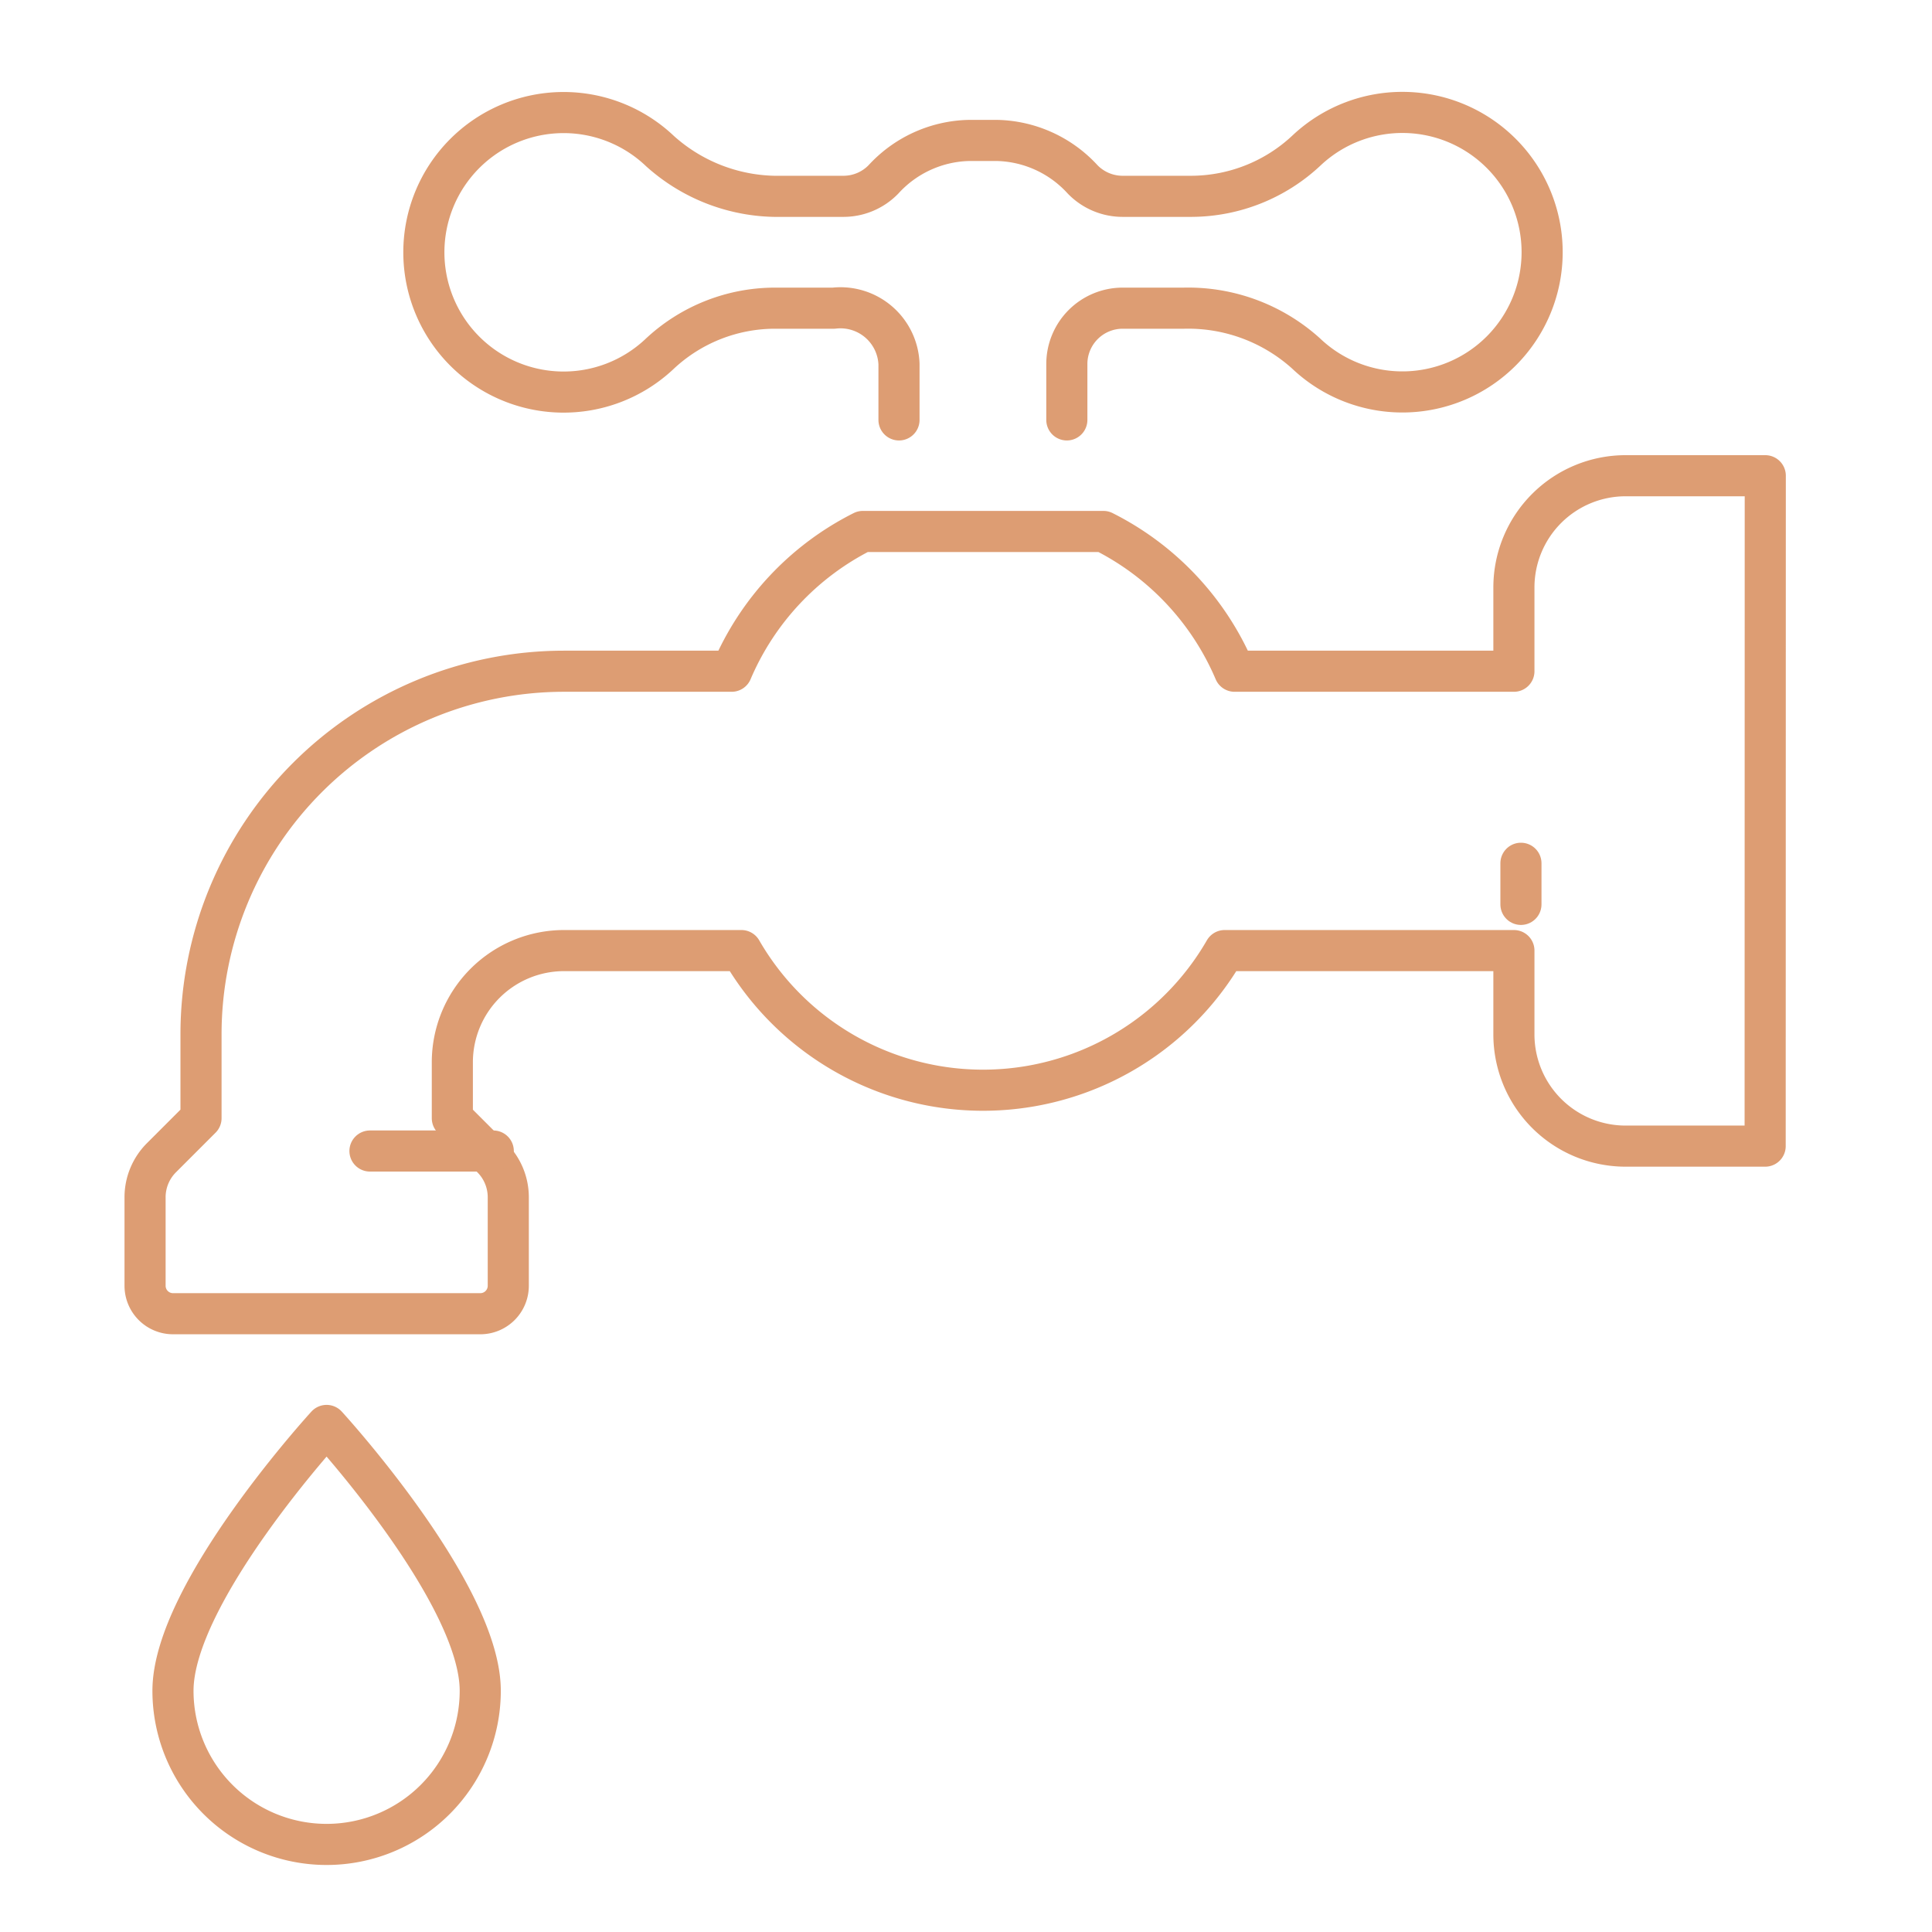
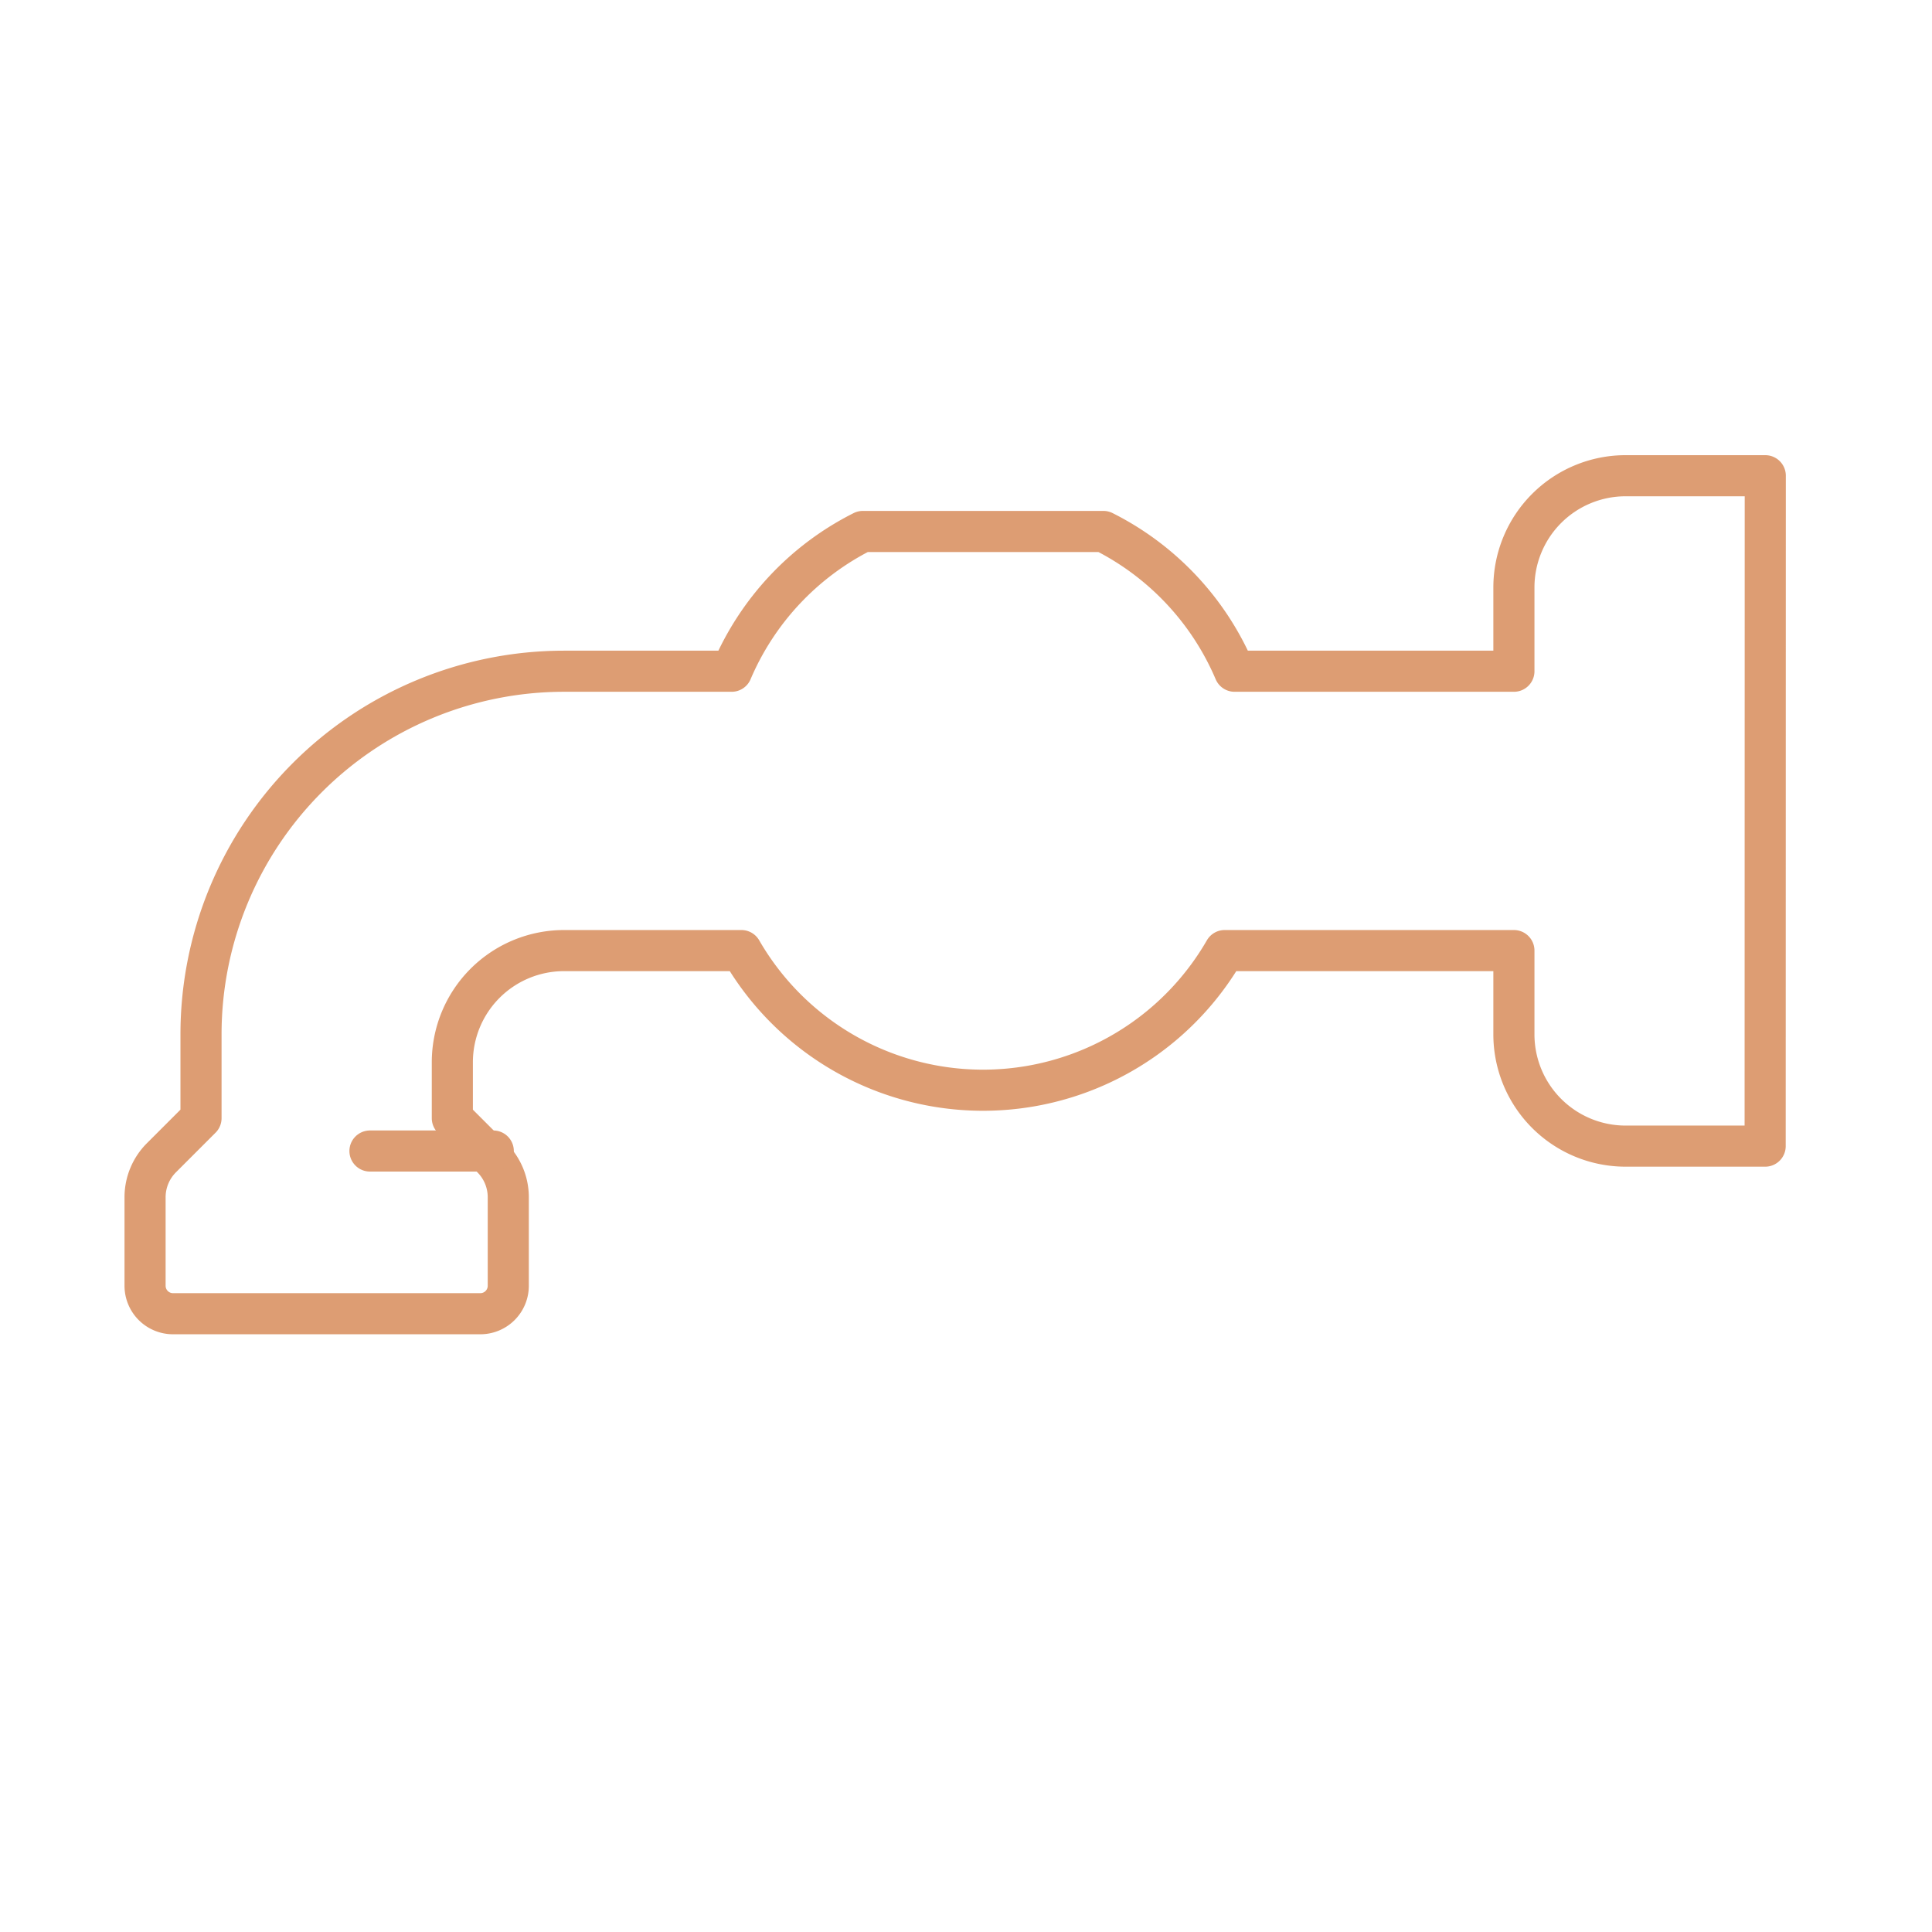
<svg xmlns="http://www.w3.org/2000/svg" width="47" height="47" viewBox="0 0 47 47">
  <defs>
    <clipPath id="clip-path">
      <rect id="Rettangolo_240" data-name="Rettangolo 240" width="41" height="44" transform="translate(0 0)" fill="none" stroke="#dd9d73" stroke-width="1" />
    </clipPath>
  </defs>
  <g id="Raggruppa_501" data-name="Raggruppa 501" transform="translate(-6207 7786)">
    <rect id="Rettangolo_288" data-name="Rettangolo 288" width="47" height="47" transform="translate(6207 -7786)" fill="none" />
    <g id="Raggruppa_479" data-name="Raggruppa 479" transform="translate(6210.001 -7783.999)">
      <g id="Raggruppa_197" data-name="Raggruppa 197" transform="translate(-0.001 0)" clip-path="url(#clip-path)">
-         <path id="Tracciato_497" data-name="Tracciato 497" d="M59.629,11.475V10.116a1.359,1.359,0,0,1,1.359-1.359h1.49a4.283,4.283,0,0,1,2.969,1.1,3.4,3.4,0,1,0,.023-4.946,4.11,4.11,0,0,1-2.8,1.125H60.988a1.354,1.354,0,0,1-.973-.41,2.906,2.906,0,0,0-2.062-.949h-.725a2.906,2.906,0,0,0-2.062.949,1.355,1.355,0,0,1-.973.41H52.7a4.283,4.283,0,0,1-2.968-1.1,3.4,3.4,0,1,0-.023,4.946,4.107,4.107,0,0,1,2.8-1.125h1.449a1.425,1.425,0,0,1,1.588,1.359v1.359" transform="translate(-36.676 -3.261)" fill="none" stroke="#dd9d73" stroke-linecap="round" stroke-linejoin="round" stroke-width="1" />
        <path id="Tracciato_498" data-name="Tracciato 498" d="M43.412,72.309h-3.4A2.718,2.718,0,0,1,37.3,69.59V67.552H30.264a6.785,6.785,0,0,1-11.757,0H14.193a2.718,2.718,0,0,0-2.718,2.718v1.359l.961.961a1.359,1.359,0,0,1,.4.961v2.155a.68.68,0,0,1-.68.68H4.68a.68.68,0,0,1-.68-.68V73.551a1.359,1.359,0,0,1,.4-.961l.961-.961V69.59a8.834,8.834,0,0,1,8.834-8.834h4.075a6.771,6.771,0,0,1,3.192-3.4h5.851a6.771,6.771,0,0,1,3.192,3.4H37.3V58.718A2.718,2.718,0,0,1,40.015,56h3.4Z" transform="translate(-3.471 -46.428)" fill="none" stroke="#dd9d73" stroke-linecap="round" stroke-linejoin="round" stroke-width="1" />
        <line id="Linea_35" data-name="Linea 35" x2="3" transform="translate(6 26)" fill="none" stroke="#dd9d73" stroke-linecap="round" stroke-linejoin="round" stroke-width="1" />
-         <line id="Linea_36" data-name="Linea 36" y2="1" transform="translate(34 19)" fill="none" stroke="#dd9d73" stroke-linecap="round" stroke-linejoin="round" stroke-width="1" />
-         <path id="Tracciato_499" data-name="Tracciato 499" d="M15.475,198.455a3.737,3.737,0,0,1-7.475,0C8,196.077,11.737,192,11.737,192S15.475,196.077,15.475,198.455Z" transform="translate(-6.792 -159.324)" fill="none" stroke="#dd9d73" stroke-linecap="round" stroke-linejoin="round" stroke-width="1" />
      </g>
    </g>
  </g>
</svg>